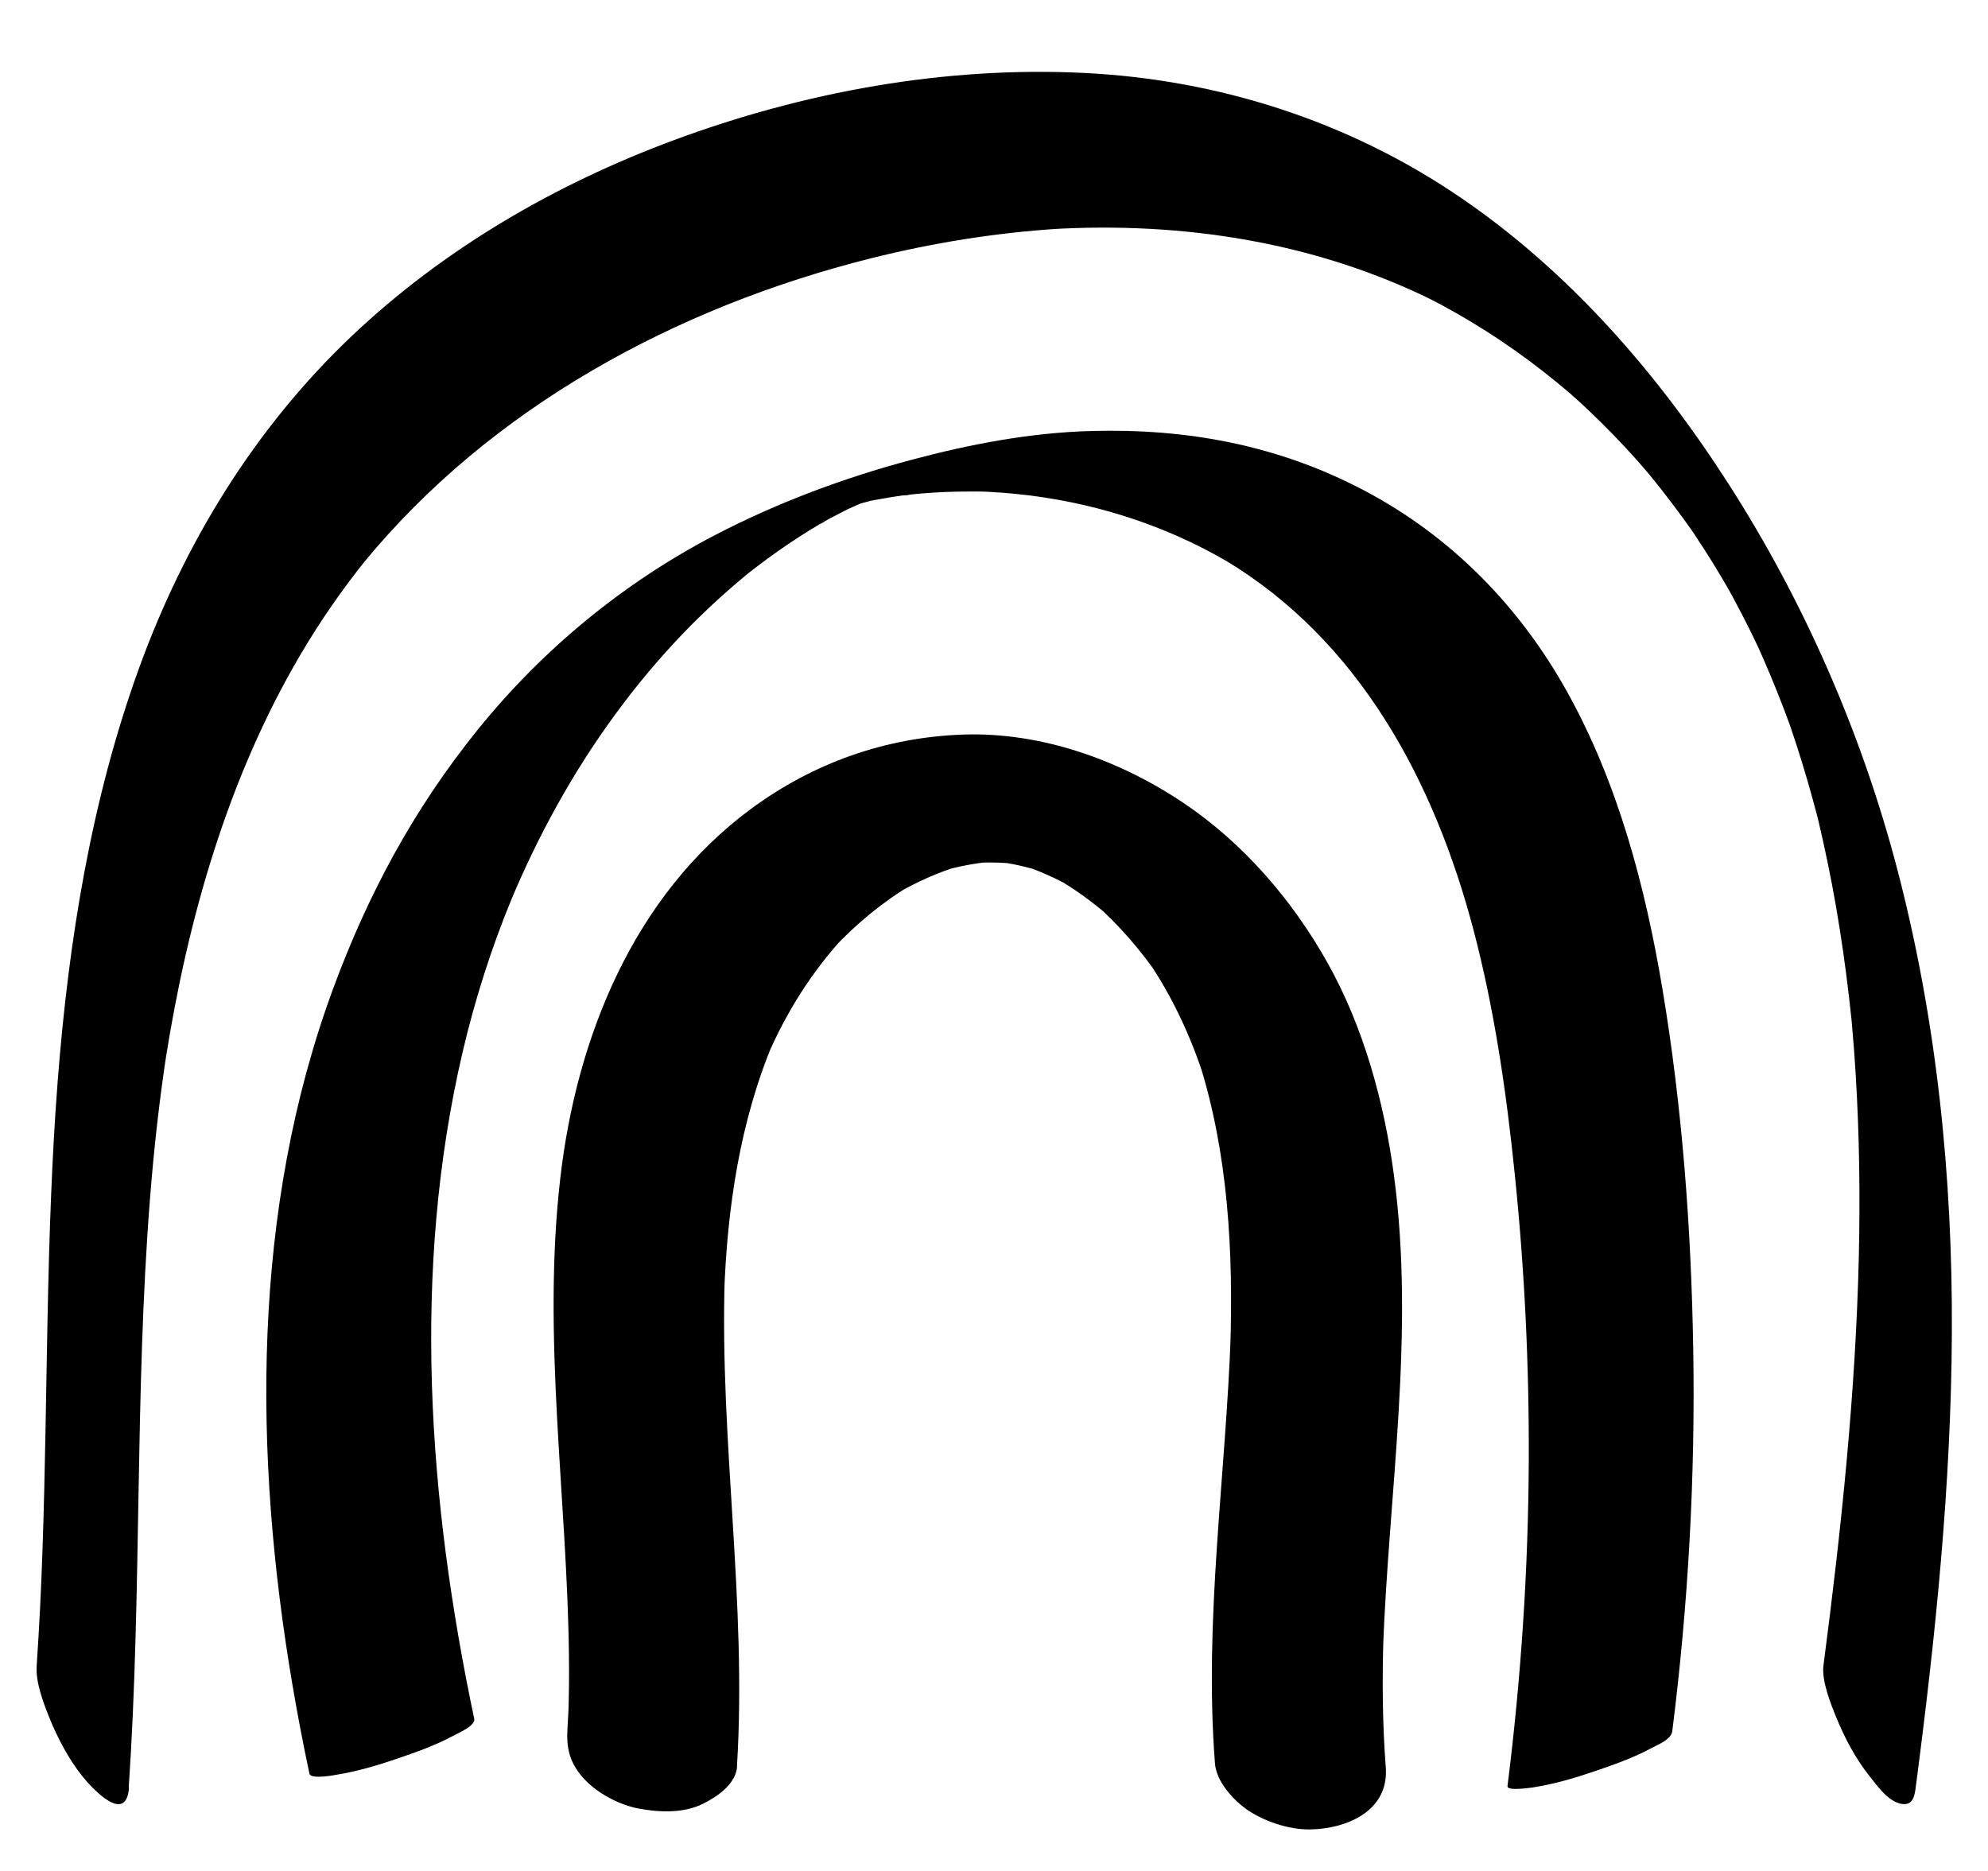
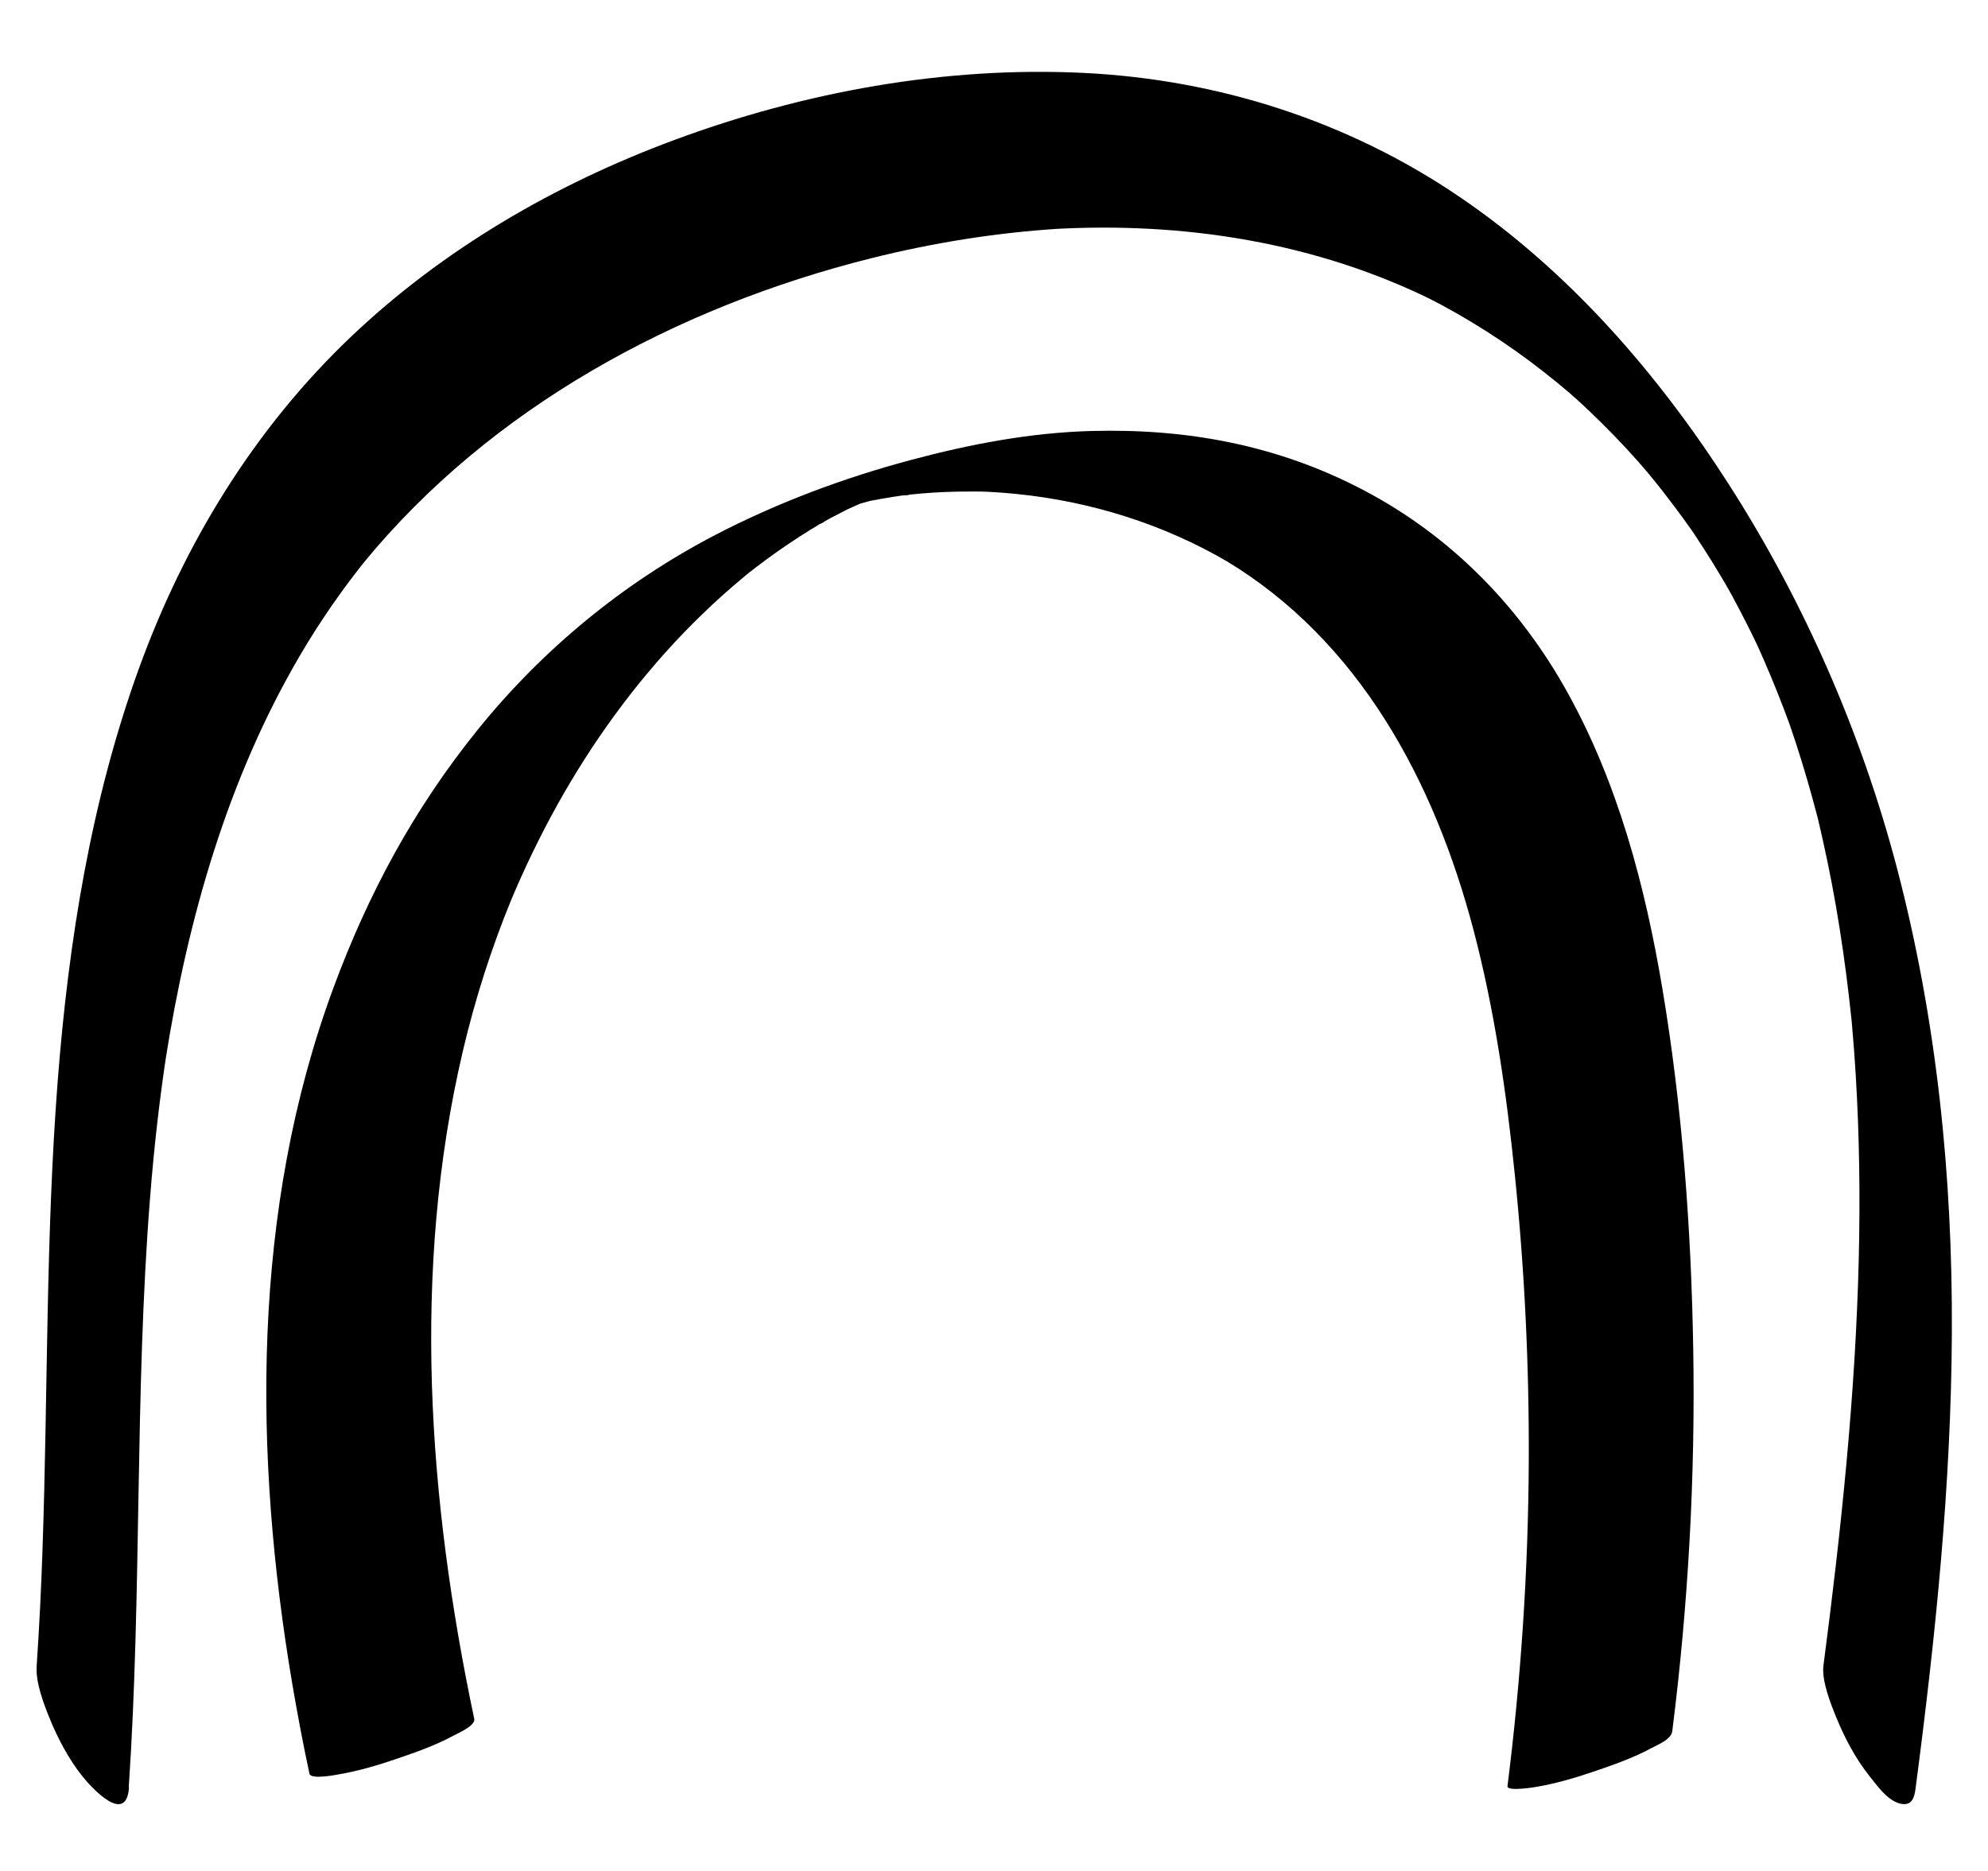
<svg xmlns="http://www.w3.org/2000/svg" id="Layer_1" data-name="Layer 1" viewBox="0 0 228.83 215.36">
  <defs>
    <style>
      .cls-1 {
        stroke-width: 0px;
      }
    </style>
  </defs>
-   <path class="cls-1" d="m84.83,203.3c1.16-18.78-2-37.44-1.41-56.21l-.07,1.95c.35-9.95,1.81-19.94,5.7-29.17-.25.6-.51,1.2-.76,1.8,2.2-5.13,5.16-9.83,8.95-13.94-.45.49-.9.98-1.36,1.47,2.71-2.89,5.77-5.42,9.18-7.44-.61.36-1.23.73-1.84,1.09,2.3-1.33,4.71-2.41,7.25-3.19l-2.22.66c1.95-.57,3.94-.96,5.97-1.14-.83.06-1.66.13-2.49.19,1.8-.14,3.6-.11,5.4.09-.88-.11-1.77-.22-2.65-.32,1.89.23,3.74.64,5.56,1.22-.85-.28-1.69-.55-2.54-.83,2.05.67,4,1.55,5.89,2.59l-2.17-1.23c2.33,1.33,4.5,2.89,6.52,4.66l-1.73-1.54c2.8,2.49,5.26,5.32,7.38,8.41l-1.21-1.76c2.79,4.12,4.86,8.61,6.41,13.34l-.61-1.9c3.41,10.69,3.99,22,3.63,33.14l.07-1.95c-.57,16.57-3.12,33.11-1.83,49.71.16,2.04,2.01,4.09,3.55,5.21,1.98,1.42,4.92,2.41,7.37,2.38,4.29-.06,9.13-2.15,8.74-7.16-.39-5.07-.42-10.14-.26-15.22l-.07,1.95c.65-18.26,3.72-36.63,1.27-54.88-1.13-8.43-3.48-17.03-7.66-24.48-4.05-7.21-9.67-13.74-16.56-18.37-7.4-4.97-16.42-8.19-25.42-7.87-8.91.32-17.22,3.27-24.39,8.57-13.49,9.97-20.07,26.3-21.93,42.52-2.11,18.35.79,36.64,1,54.99.03,2.29,0,4.57-.07,6.86l.07-1.95c-.04,1.14-.1,2.29-.17,3.43-.14,2.23.23,3.87,1.76,5.62,1.54,1.77,4.16,3.16,6.45,3.59s5.12.57,7.36-.54c1.65-.81,3.84-2.29,3.96-4.35h0Z" />
  <path class="cls-1" d="m54.59,197.87c-5.31-25.17-7.24-51.6-1.32-76.85,1.41-6,3.28-11.87,5.63-17.57l-.21.5c3.19-7.66,7.2-14.99,12.11-21.69,2.41-3.3,5.04-6.44,7.87-9.39,1.43-1.48,2.91-2.91,4.44-4.29.69-.62,1.4-1.23,2.11-1.83.19-.16.38-.32.57-.48.09-.07.69-.56.3-.25s.22-.17.31-.24c.24-.19.49-.38.74-.57,1.57-1.2,3.19-2.34,4.86-3.42.83-.54,1.68-1.05,2.53-1.56.34-.2.99-.45-.42.23.22-.11.44-.25.65-.36.49-.27.98-.54,1.47-.79.44-.23.88-.46,1.32-.68.16-.08.33-.16.49-.24,1.07-.53-.87.41-.87.41.44-.18.87-.4,1.31-.59.22-.1.44-.19.66-.29,1.39-.61-1.93.77-1.05.42.45-.18.89-.35,1.34-.52,1.85-.69-2.68.93-.81.29.45-.16.91-.3,1.37-.45.99-.33-2.05.62-1.68.52.35-.1.69-.21,1.04-.3.23-.07.46-.13.69-.19.64-.18,1.64-.35-1.27.33.47-.11.93-.23,1.4-.34.41-.1.82-.18,1.23-.27.91-.2-1.86.37-.94.2.29-.05.59-.11.88-.17.94-.17,1.89-.32,2.84-.45.4-.06,1.07-.02-.51.06.24-.01.48-.06.71-.08.54-.06,1.07-.11,1.61-.16,1.91-.16,3.82-.24,5.74-.23.24,0,.48,0,.72,0,.12,0,.88.01.36,0s.24,0,.36.01c.24,0,.48.02.72.03,1.01.05,2.02.13,3.03.23,8.63.86,17.05,3.49,24.52,7.89l-.47-.28c15.5,9.27,24.11,25.47,28.61,42.48,2.44,9.25,3.81,18.75,4.78,28.25,1.13,10.97,1.66,22,1.61,33.03-.06,12.5-.89,24.99-2.45,37.39-.08.67,3.45.06,3.13.11,2.3-.37,4.66-1.06,6.85-1.81s4.5-1.55,6.56-2.67c.75-.41,2.31-.99,2.43-1.97,1.84-14.59,2.66-29.3,2.41-44.01-.23-13.85-1.26-27.79-3.55-41.46-1.98-11.79-5.1-23.61-10.94-34.12-5.49-9.89-13.39-17.96-23.42-23.24s-20.52-7.12-31.34-6.83c-7.05.19-14.01,1.52-20.81,3.34-7.76,2.07-15.42,4.94-22.55,8.65-10.53,5.49-19.81,13.13-27.27,22.36s-12.68,19.05-16.64,29.75c-9.45,25.56-9.22,53.72-4.71,80.28.58,3.41,1.23,6.81,1.95,10.19.15.7,3.15.11,3.13.11,2.3-.37,4.66-1.06,6.85-1.81,2.22-.76,4.5-1.55,6.56-2.67.55-.3,2.6-1.15,2.43-1.97h0Z" />
  <path class="cls-1" d="m14.82,205.74c1.52-22.54.67-45.17,2.44-67.7.45-5.75,1.09-11.49,1.97-17.19l-.19,1.23c2.56-16.25,7.14-32.42,15.52-46.68,2.31-3.93,4.91-7.68,7.78-11.22l-.56.69c14.74-18,36.09-29.52,58.45-35.13,7.11-1.78,14.36-2.95,21.67-3.41l-.89.05c15.2-.89,30.55,1.5,44.24,8.35l-1.11-.56c4.76,2.41,9.27,5.29,13.48,8.58,1.05.82,2.09,1.67,3.11,2.54.34.3,1.22,1.23-.16-.15.17.17.37.33.55.49.59.53,1.17,1.07,1.75,1.62,1.96,1.86,3.84,3.8,5.64,5.82.45.51,2.12,2.48.23.23.4.47.8.95,1.19,1.43.91,1.1,1.79,2.23,2.65,3.37.79,1.05,1.56,2.1,2.31,3.18.41.58,1.27,1.92-.51-.75.14.21.28.41.42.62.45.68.9,1.36,1.34,2.04.71,1.11,1.41,2.23,2.08,3.37.32.54.64,1.09.95,1.63.85,1.46-1.38-2.47-.56-1,.24.44.49.88.73,1.33.6,1.11,1.19,2.23,1.76,3.36.28.57.57,1.13.84,1.7.17.34.33.69.49,1.03.99,2.1-.99-2.18-.31-.69,1.15,2.55,2.24,5.12,3.23,7.74.23.59.45,1.19.67,1.79.54,1.46-.74-2.08-.36-1.01.1.3.21.6.32.9.5,1.44.97,2.89,1.42,4.35.37,1.21.73,2.43,1.07,3.65.19.67.37,1.34.55,2.02.08.31.16.61.24.92.52,2.04-.4-1.7-.02-.09.8,3.38,1.51,6.77,2.1,10.19s1.08,6.85,1.48,10.29c.09.78.18,1.57.26,2.35.03.32.25,1.92.02.21.04.31.06.63.09.94.17,1.89.31,3.77.42,5.66.42,6.95.51,13.92.35,20.88-.37,15.74-2.03,31.41-4.07,47.01-.23,1.75.85,4.45,1.47,5.96.93,2.3,2.23,4.77,3.79,6.72.91,1.14,2.19,3,3.73,3.25,1.32.22,1.51-.92,1.64-1.98,2.27-17.32,4.07-34.75,4.15-52.24.09-18.03-1.74-36.05-6.32-53.51-4.08-15.54-10.68-30.64-19.35-44.16-8.19-12.78-18.4-24.55-31.03-33.12-12.79-8.69-27.7-13.47-43.12-14.24-16.06-.8-32.32,2.17-47.35,7.76-13.62,5.06-26.46,12.51-37.03,22.54-11.18,10.61-19.27,23.86-24.5,38.31-5.49,15.17-8.07,31.29-9.32,47.33-1.4,18.01-1.13,36.08-1.76,54.12-.15,4.45-.37,8.89-.67,13.33-.13,1.87.8,4.3,1.47,5.96.93,2.3,2.23,4.77,3.79,6.72,1.24,1.55,5.08,5.6,5.37,1.28h0Z" />
</svg>